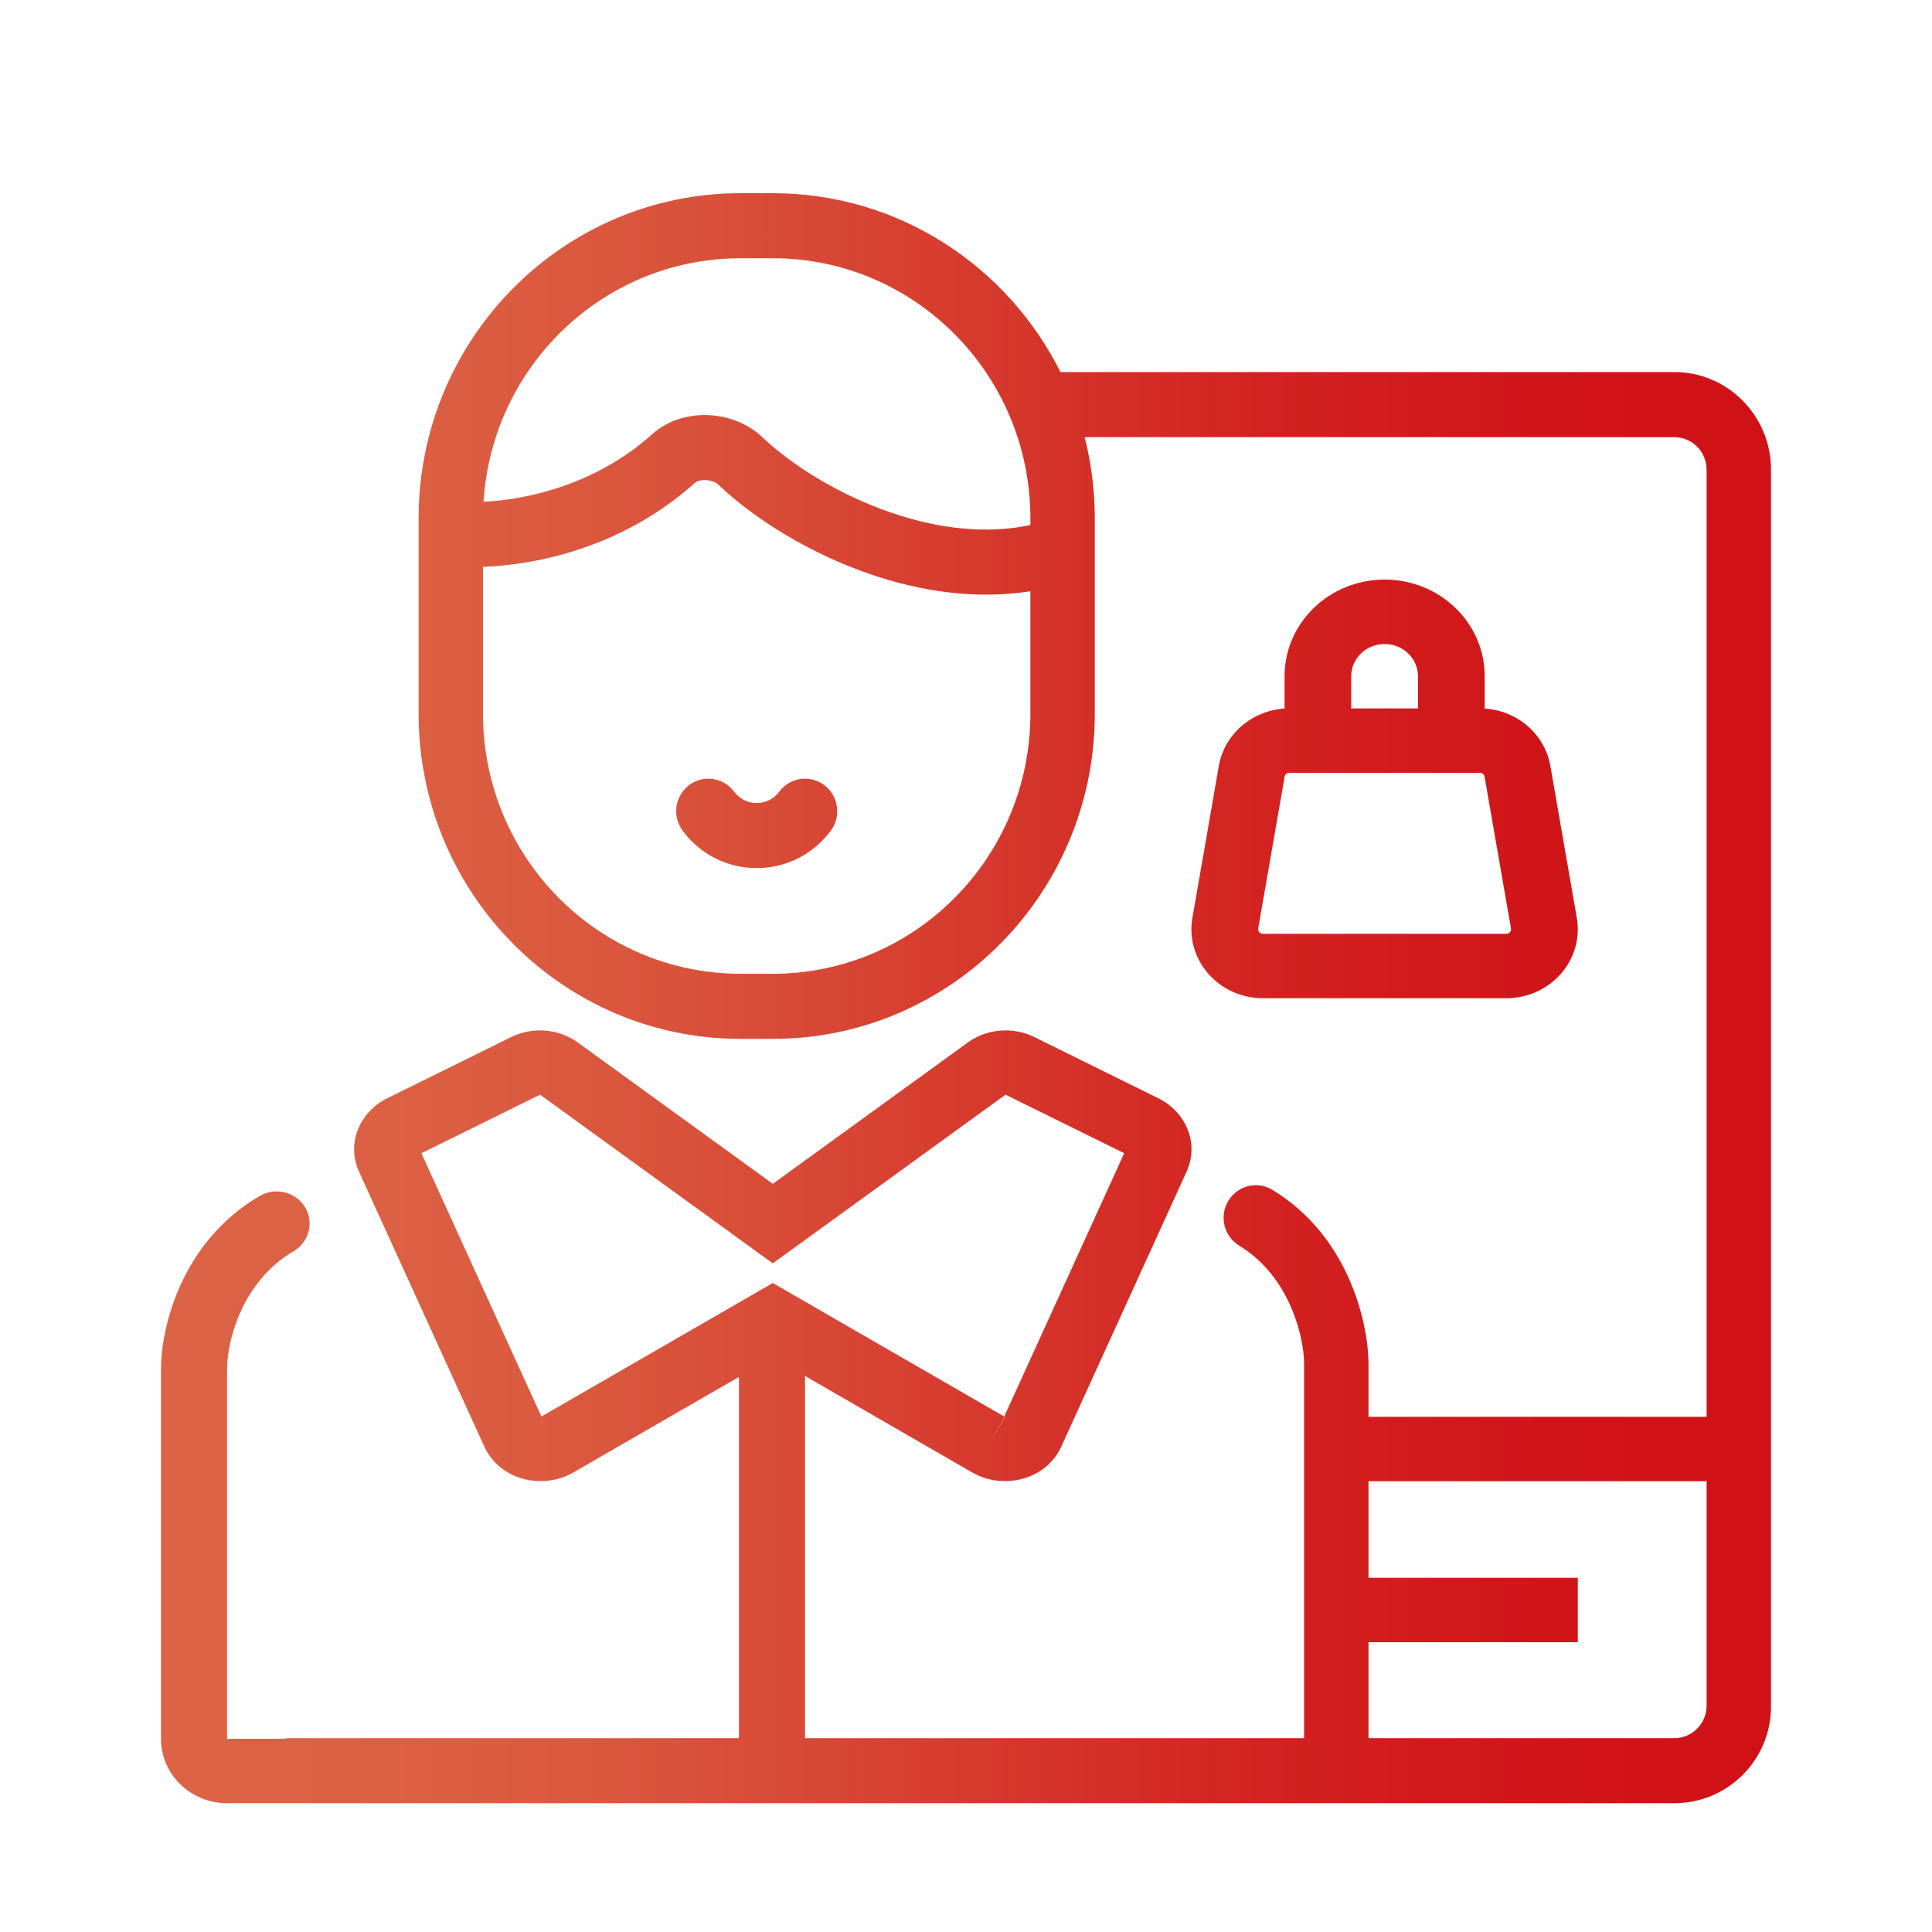
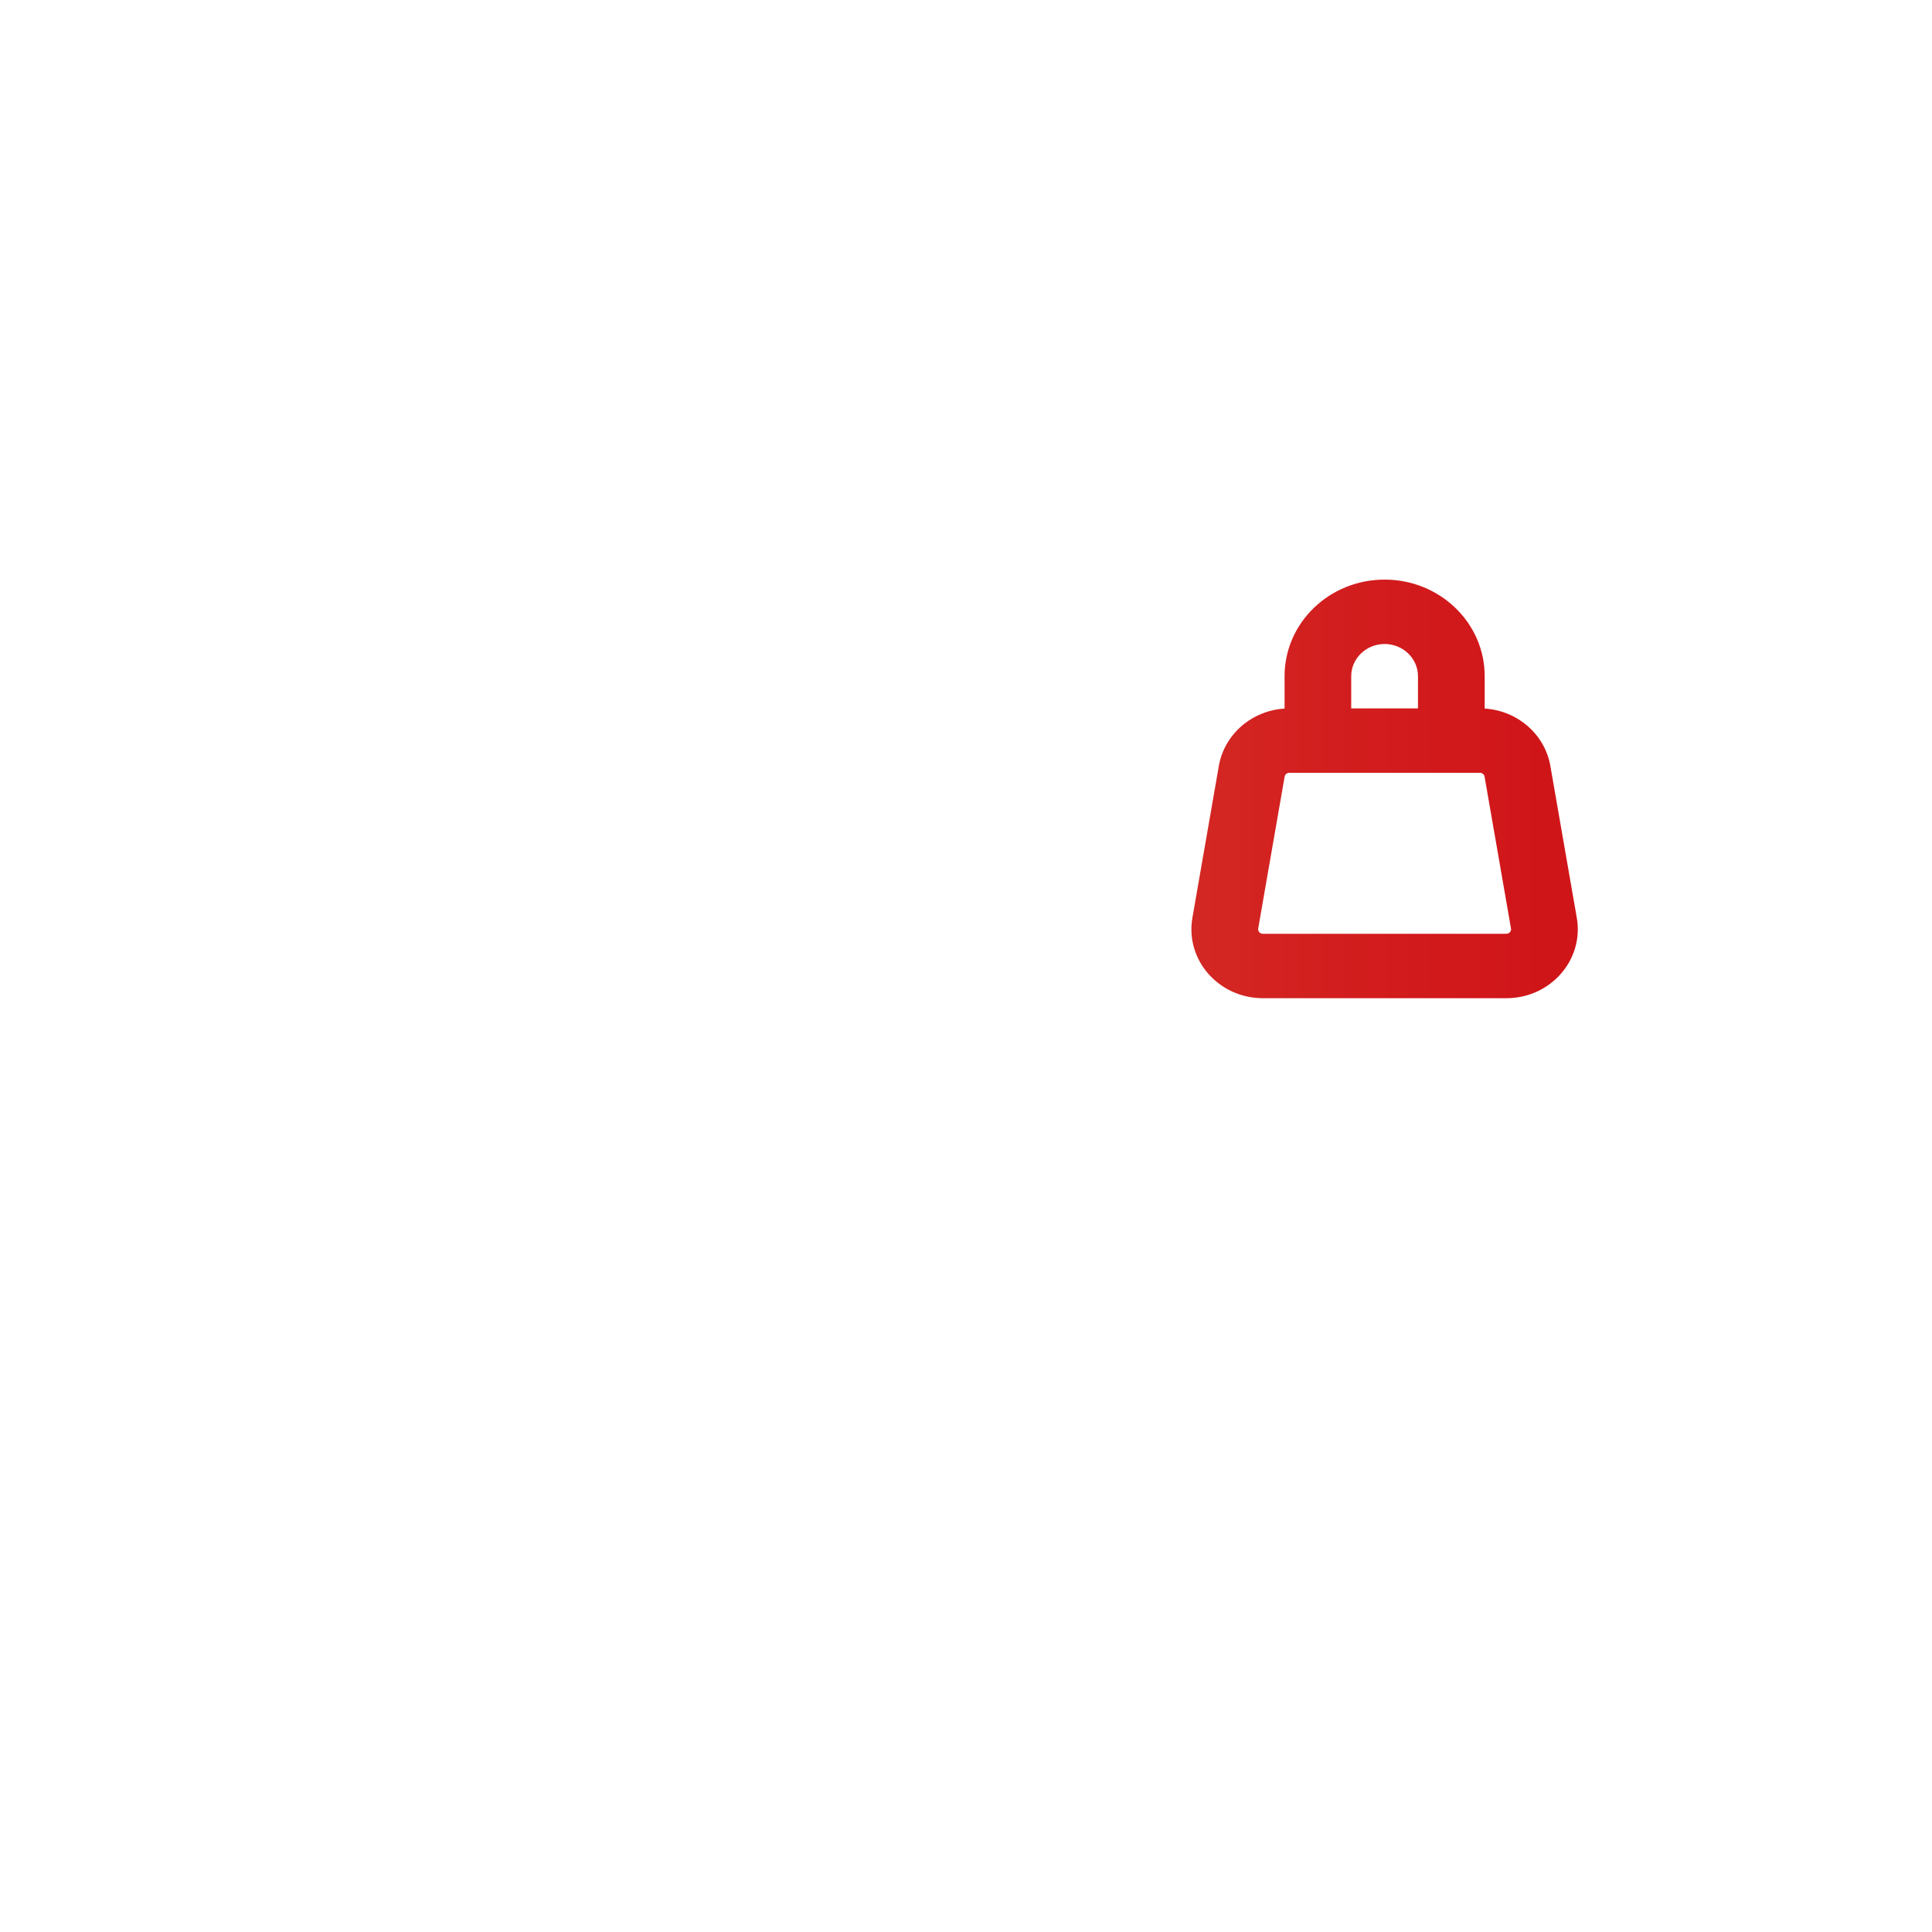
<svg xmlns="http://www.w3.org/2000/svg" width="36" height="36" viewBox="0 0 36 36" fill="none">
  <g id="Icon_60px_For Customers">
    <g id="Union">
-       <path d="M12.84 14.63C13.105 14.43 13.481 14.484 13.68 14.752C13.89 15.034 14.31 15.034 14.52 14.752C14.719 14.484 15.095 14.43 15.36 14.63C15.625 14.831 15.679 15.211 15.48 15.479C14.79 16.408 13.41 16.408 12.72 15.479C12.521 15.211 12.575 14.831 12.84 14.63Z" fill="url(#paint0_linear_15208_129)" />
-       <path fill-rule="evenodd" clip-rule="evenodd" d="M13.8 3.6C10.486 3.6 7.8 6.314 7.8 9.661V13.297C7.8 16.644 10.486 19.358 13.8 19.358H14.4C17.714 19.358 20.4 16.644 20.4 13.297V9.661C20.4 9.138 20.334 8.63 20.211 8.146H31.2C31.531 8.146 31.8 8.417 31.8 8.752V26.4H25.5V25.418C25.5 24.7 25.161 23.052 23.709 22.171C23.425 21.999 23.056 22.092 22.886 22.379C22.715 22.666 22.807 23.038 23.091 23.211C24.039 23.785 24.3 24.924 24.3 25.418V32.388L15 32.388L15 25.639L18.126 27.443L18.13 27.445C18.678 27.755 19.483 27.597 19.778 26.95L22.108 21.837C22.362 21.28 22.071 20.706 21.591 20.468L19.274 19.324C18.884 19.132 18.402 19.163 18.042 19.419L14.4 22.059L10.762 19.422L10.758 19.419C10.398 19.163 9.916 19.132 9.526 19.324L7.209 20.468C6.729 20.706 6.438 21.28 6.692 21.837L9.022 26.95C9.317 27.597 10.122 27.755 10.67 27.445L13.769 25.657L13.769 32.388H5.4C5.359 32.388 5.319 32.392 5.28 32.4H4.231V25.5C4.231 25.011 4.498 23.883 5.47 23.315C5.762 23.144 5.856 22.776 5.682 22.491C5.507 22.207 5.129 22.115 4.837 22.286C3.348 23.157 3 24.789 3 25.5V32.4C3 33.063 3.551 33.6 4.231 33.6H24.3L24.307 33.6H24.895C24.897 33.6 24.898 33.6 24.9 33.6H31.2C32.194 33.6 33 32.794 33 31.8V8.752C33 7.747 32.194 6.933 31.2 6.933H19.76C18.771 4.956 16.742 3.6 14.4 3.6H13.8ZM25.5 27.6V29.4H29.4V30.6H25.5V32.388H31.2C31.531 32.388 31.8 32.117 31.8 31.782V27.6H25.5ZM14.4 4.812H13.8C11.252 4.812 9.168 6.817 9.01 9.35C9.867 9.307 11.128 9.011 12.151 8.092C12.457 7.817 12.852 7.72 13.201 7.735C13.549 7.75 13.922 7.879 14.205 8.146C14.746 8.66 15.623 9.219 16.619 9.557C17.474 9.848 18.372 9.961 19.2 9.783V9.661C19.2 6.983 17.051 4.812 14.4 4.812ZM9 13.297V10.563C10.08 10.522 11.652 10.162 12.949 8.997C12.973 8.976 13.039 8.941 13.15 8.946C13.26 8.951 13.344 8.993 13.384 9.03C14.055 9.667 15.083 10.315 16.237 10.706C17.151 11.017 18.182 11.179 19.2 11.016V13.297C19.2 15.975 17.051 18.145 14.4 18.145H13.8C11.149 18.145 9 15.975 9 13.297ZM10.056 20.401L7.852 21.489L10.088 26.395L14.4 23.907L18.712 26.395L20.948 21.489L18.744 20.401L18.743 20.401L18.742 20.4C18.74 20.4 18.738 20.4 18.735 20.4L18.733 20.4L14.4 23.541L10.067 20.4L10.065 20.4L10.062 20.4C10.06 20.4 10.057 20.401 10.057 20.401L10.056 20.401ZM18.716 26.41L18.426 26.923L18.726 26.403L18.725 26.403C18.731 26.399 18.733 26.398 18.731 26.399C18.731 26.399 18.728 26.4 18.727 26.4C18.725 26.4 18.723 26.4 18.721 26.4L18.716 26.41Z" fill="url(#paint1_linear_15208_129)" />
      <path fill-rule="evenodd" clip-rule="evenodd" d="M23.936 13.203V12.6C23.936 11.606 24.77 10.8 25.8 10.8C26.83 10.8 27.665 11.606 27.665 12.6V13.203C28.276 13.242 28.786 13.682 28.889 14.273L29.381 17.101C29.518 17.886 28.892 18.6 28.068 18.6H23.532C22.708 18.6 22.082 17.886 22.219 17.101L22.711 14.273C22.814 13.682 23.324 13.242 23.936 13.203ZM25.178 12.6C25.178 12.269 25.457 12 25.8 12C26.143 12 26.422 12.269 26.422 12.6V13.2H25.178V12.6ZM24.024 14.4C23.981 14.4 23.944 14.43 23.937 14.472L23.445 17.3C23.436 17.352 23.477 17.4 23.532 17.4H28.068C28.123 17.4 28.165 17.352 28.155 17.3L27.663 14.472C27.656 14.43 27.619 14.4 27.576 14.4H24.024Z" fill="url(#paint2_linear_15208_129)" />
    </g>
  </g>
  <defs>
    <linearGradient id="paint0_linear_15208_129" x1="3.375" y1="18.6" x2="32.708" y2="18.598" gradientUnits="userSpaceOnUse">
      <stop stop-color="#DC6345" />
      <stop offset="0.067" stop-color="#DC6245" />
      <stop offset="0.133" stop-color="#DC6043" />
      <stop offset="0.2" stop-color="#DB5C41" />
      <stop offset="0.267" stop-color="#DA573E" />
      <stop offset="0.333" stop-color="#D9503A" />
      <stop offset="0.4" stop-color="#D84836" />
      <stop offset="0.467" stop-color="#D73F31" />
      <stop offset="0.533" stop-color="#D5362B" />
      <stop offset="0.6" stop-color="#D42D26" />
      <stop offset="0.667" stop-color="#D32522" />
      <stop offset="0.733" stop-color="#D21E1E" />
      <stop offset="0.8" stop-color="#D1191B" />
      <stop offset="0.867" stop-color="#D01519" />
      <stop offset="0.933" stop-color="#D01317" />
      <stop offset="1" stop-color="#D01217" />
    </linearGradient>
    <linearGradient id="paint1_linear_15208_129" x1="3.375" y1="18.6" x2="32.708" y2="18.598" gradientUnits="userSpaceOnUse">
      <stop stop-color="#DC6345" />
      <stop offset="0.067" stop-color="#DC6245" />
      <stop offset="0.133" stop-color="#DC6043" />
      <stop offset="0.2" stop-color="#DB5C41" />
      <stop offset="0.267" stop-color="#DA573E" />
      <stop offset="0.333" stop-color="#D9503A" />
      <stop offset="0.4" stop-color="#D84836" />
      <stop offset="0.467" stop-color="#D73F31" />
      <stop offset="0.533" stop-color="#D5362B" />
      <stop offset="0.6" stop-color="#D42D26" />
      <stop offset="0.667" stop-color="#D32522" />
      <stop offset="0.733" stop-color="#D21E1E" />
      <stop offset="0.8" stop-color="#D1191B" />
      <stop offset="0.867" stop-color="#D01519" />
      <stop offset="0.933" stop-color="#D01317" />
      <stop offset="1" stop-color="#D01217" />
    </linearGradient>
    <linearGradient id="paint2_linear_15208_129" x1="3.375" y1="18.6" x2="32.708" y2="18.598" gradientUnits="userSpaceOnUse">
      <stop stop-color="#DC6345" />
      <stop offset="0.067" stop-color="#DC6245" />
      <stop offset="0.133" stop-color="#DC6043" />
      <stop offset="0.2" stop-color="#DB5C41" />
      <stop offset="0.267" stop-color="#DA573E" />
      <stop offset="0.333" stop-color="#D9503A" />
      <stop offset="0.4" stop-color="#D84836" />
      <stop offset="0.467" stop-color="#D73F31" />
      <stop offset="0.533" stop-color="#D5362B" />
      <stop offset="0.6" stop-color="#D42D26" />
      <stop offset="0.667" stop-color="#D32522" />
      <stop offset="0.733" stop-color="#D21E1E" />
      <stop offset="0.8" stop-color="#D1191B" />
      <stop offset="0.867" stop-color="#D01519" />
      <stop offset="0.933" stop-color="#D01317" />
      <stop offset="1" stop-color="#D01217" />
    </linearGradient>
  </defs>
</svg>